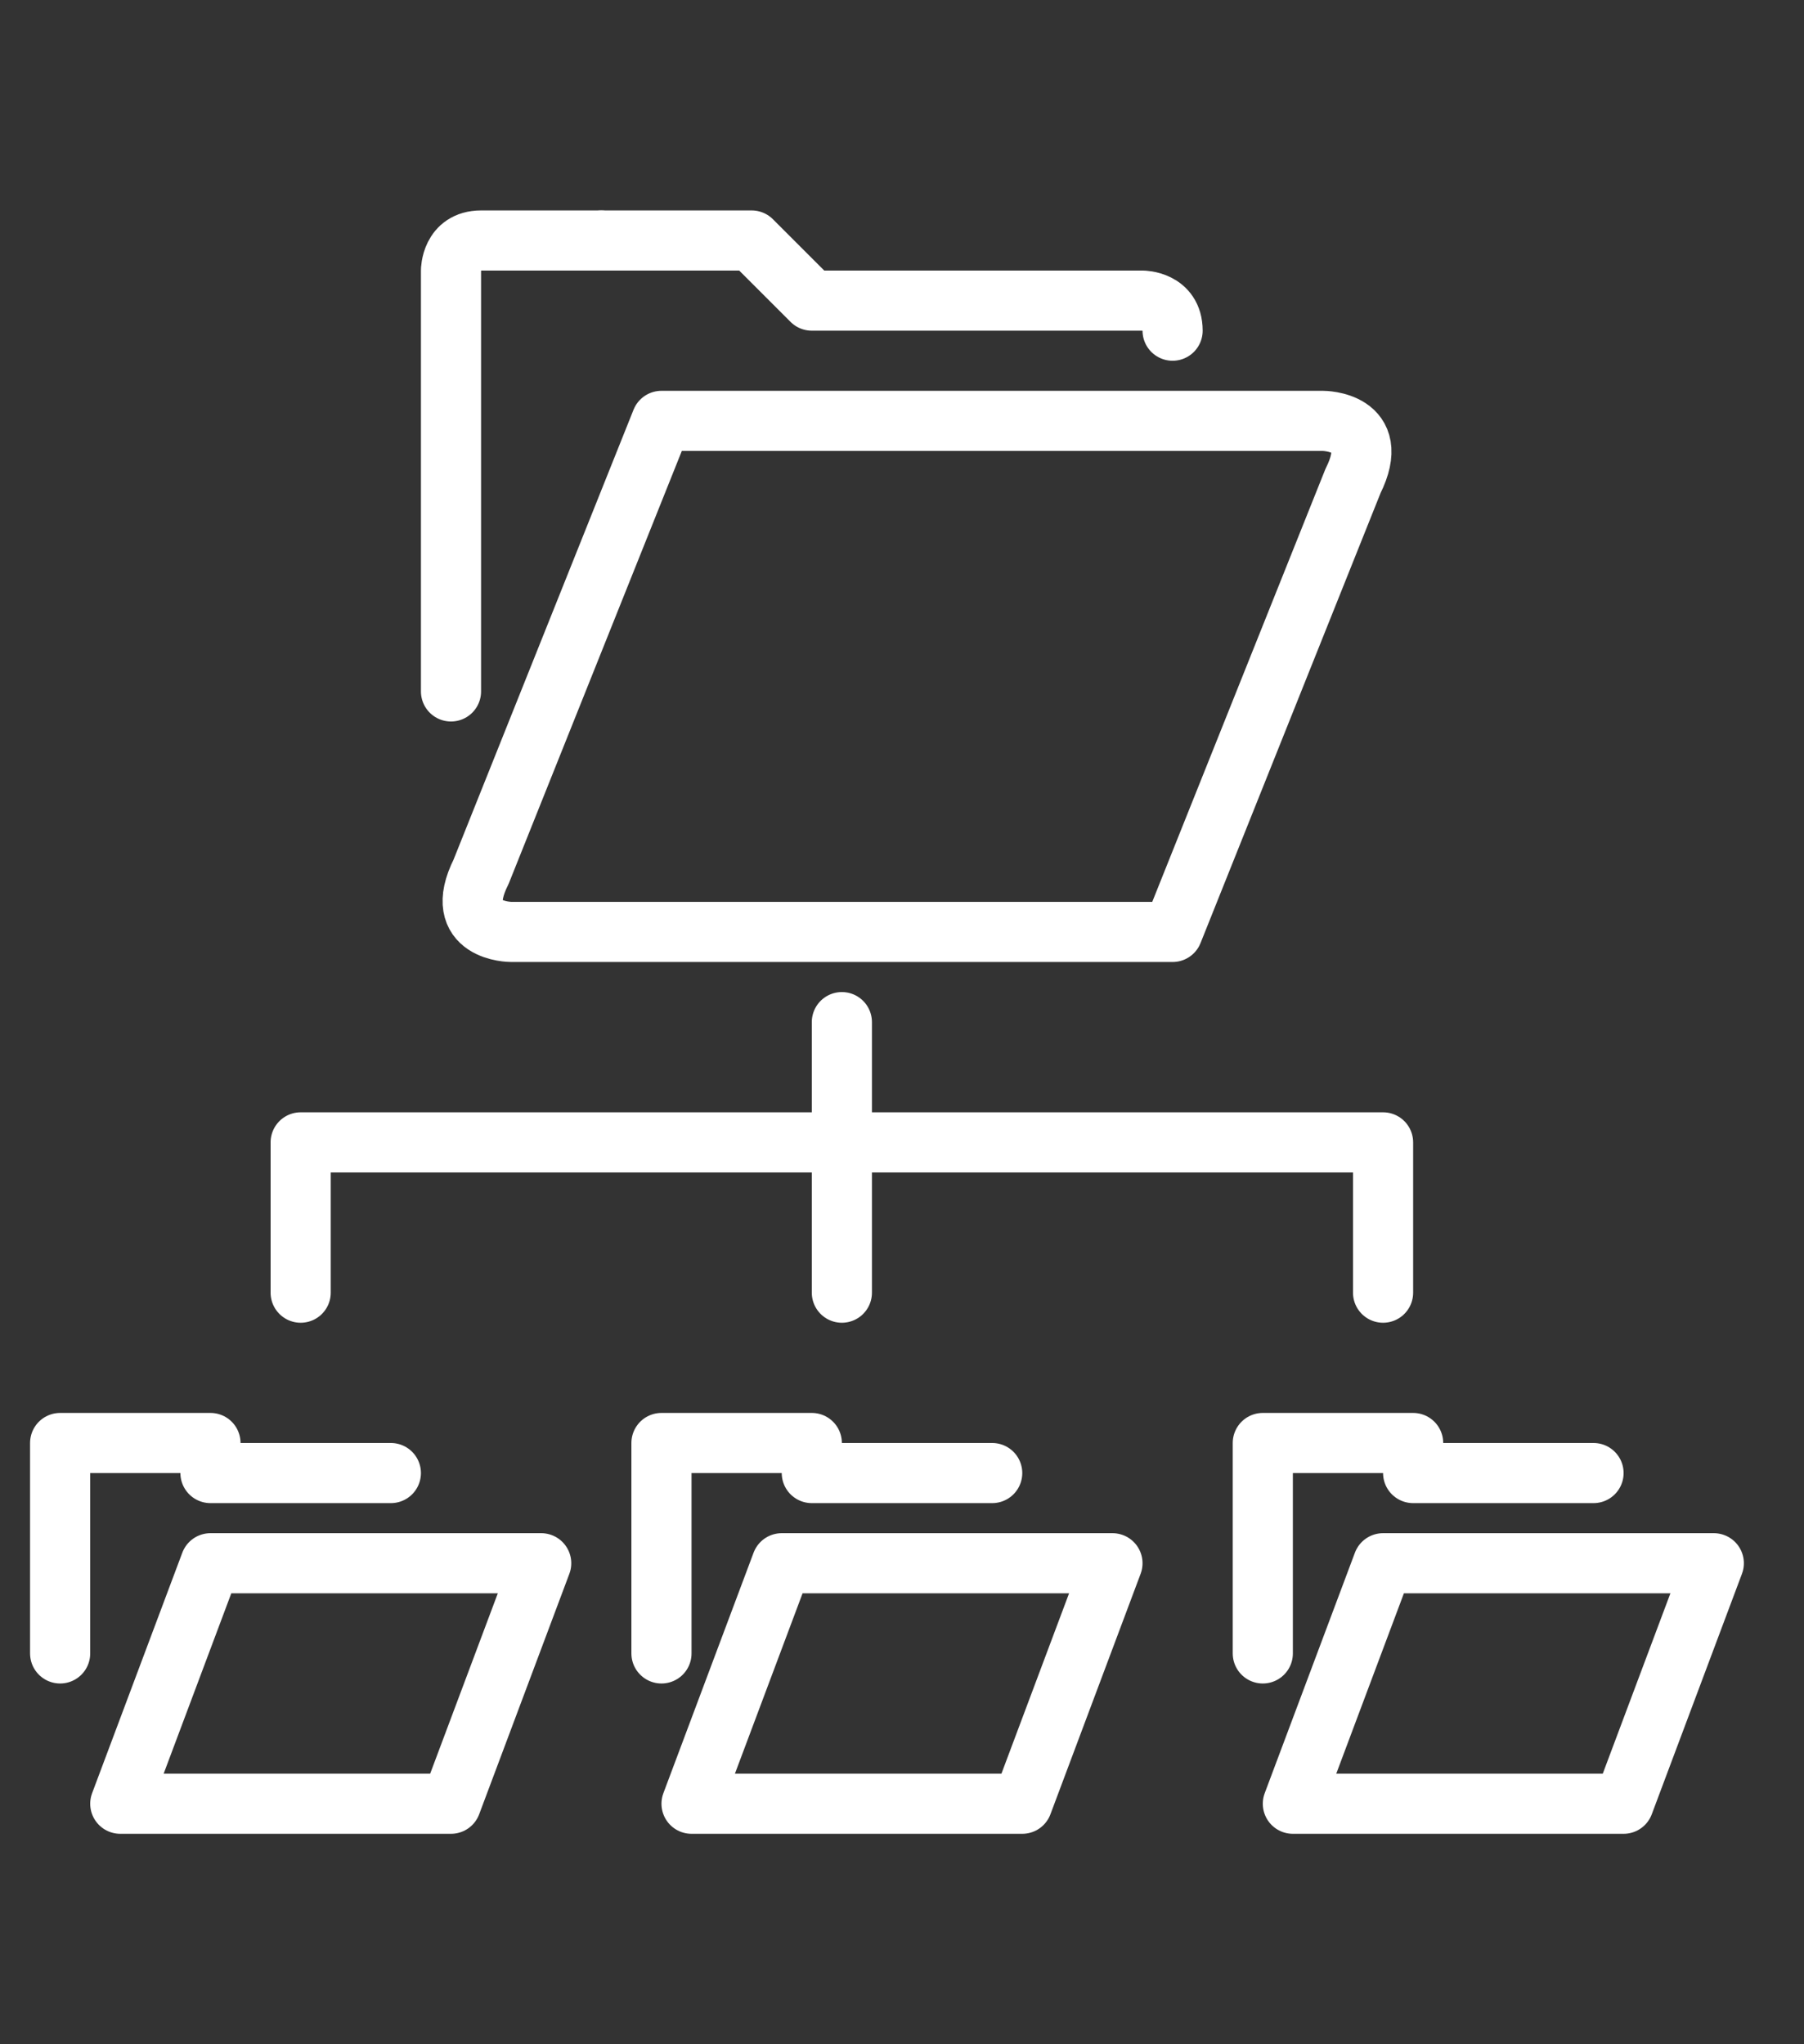
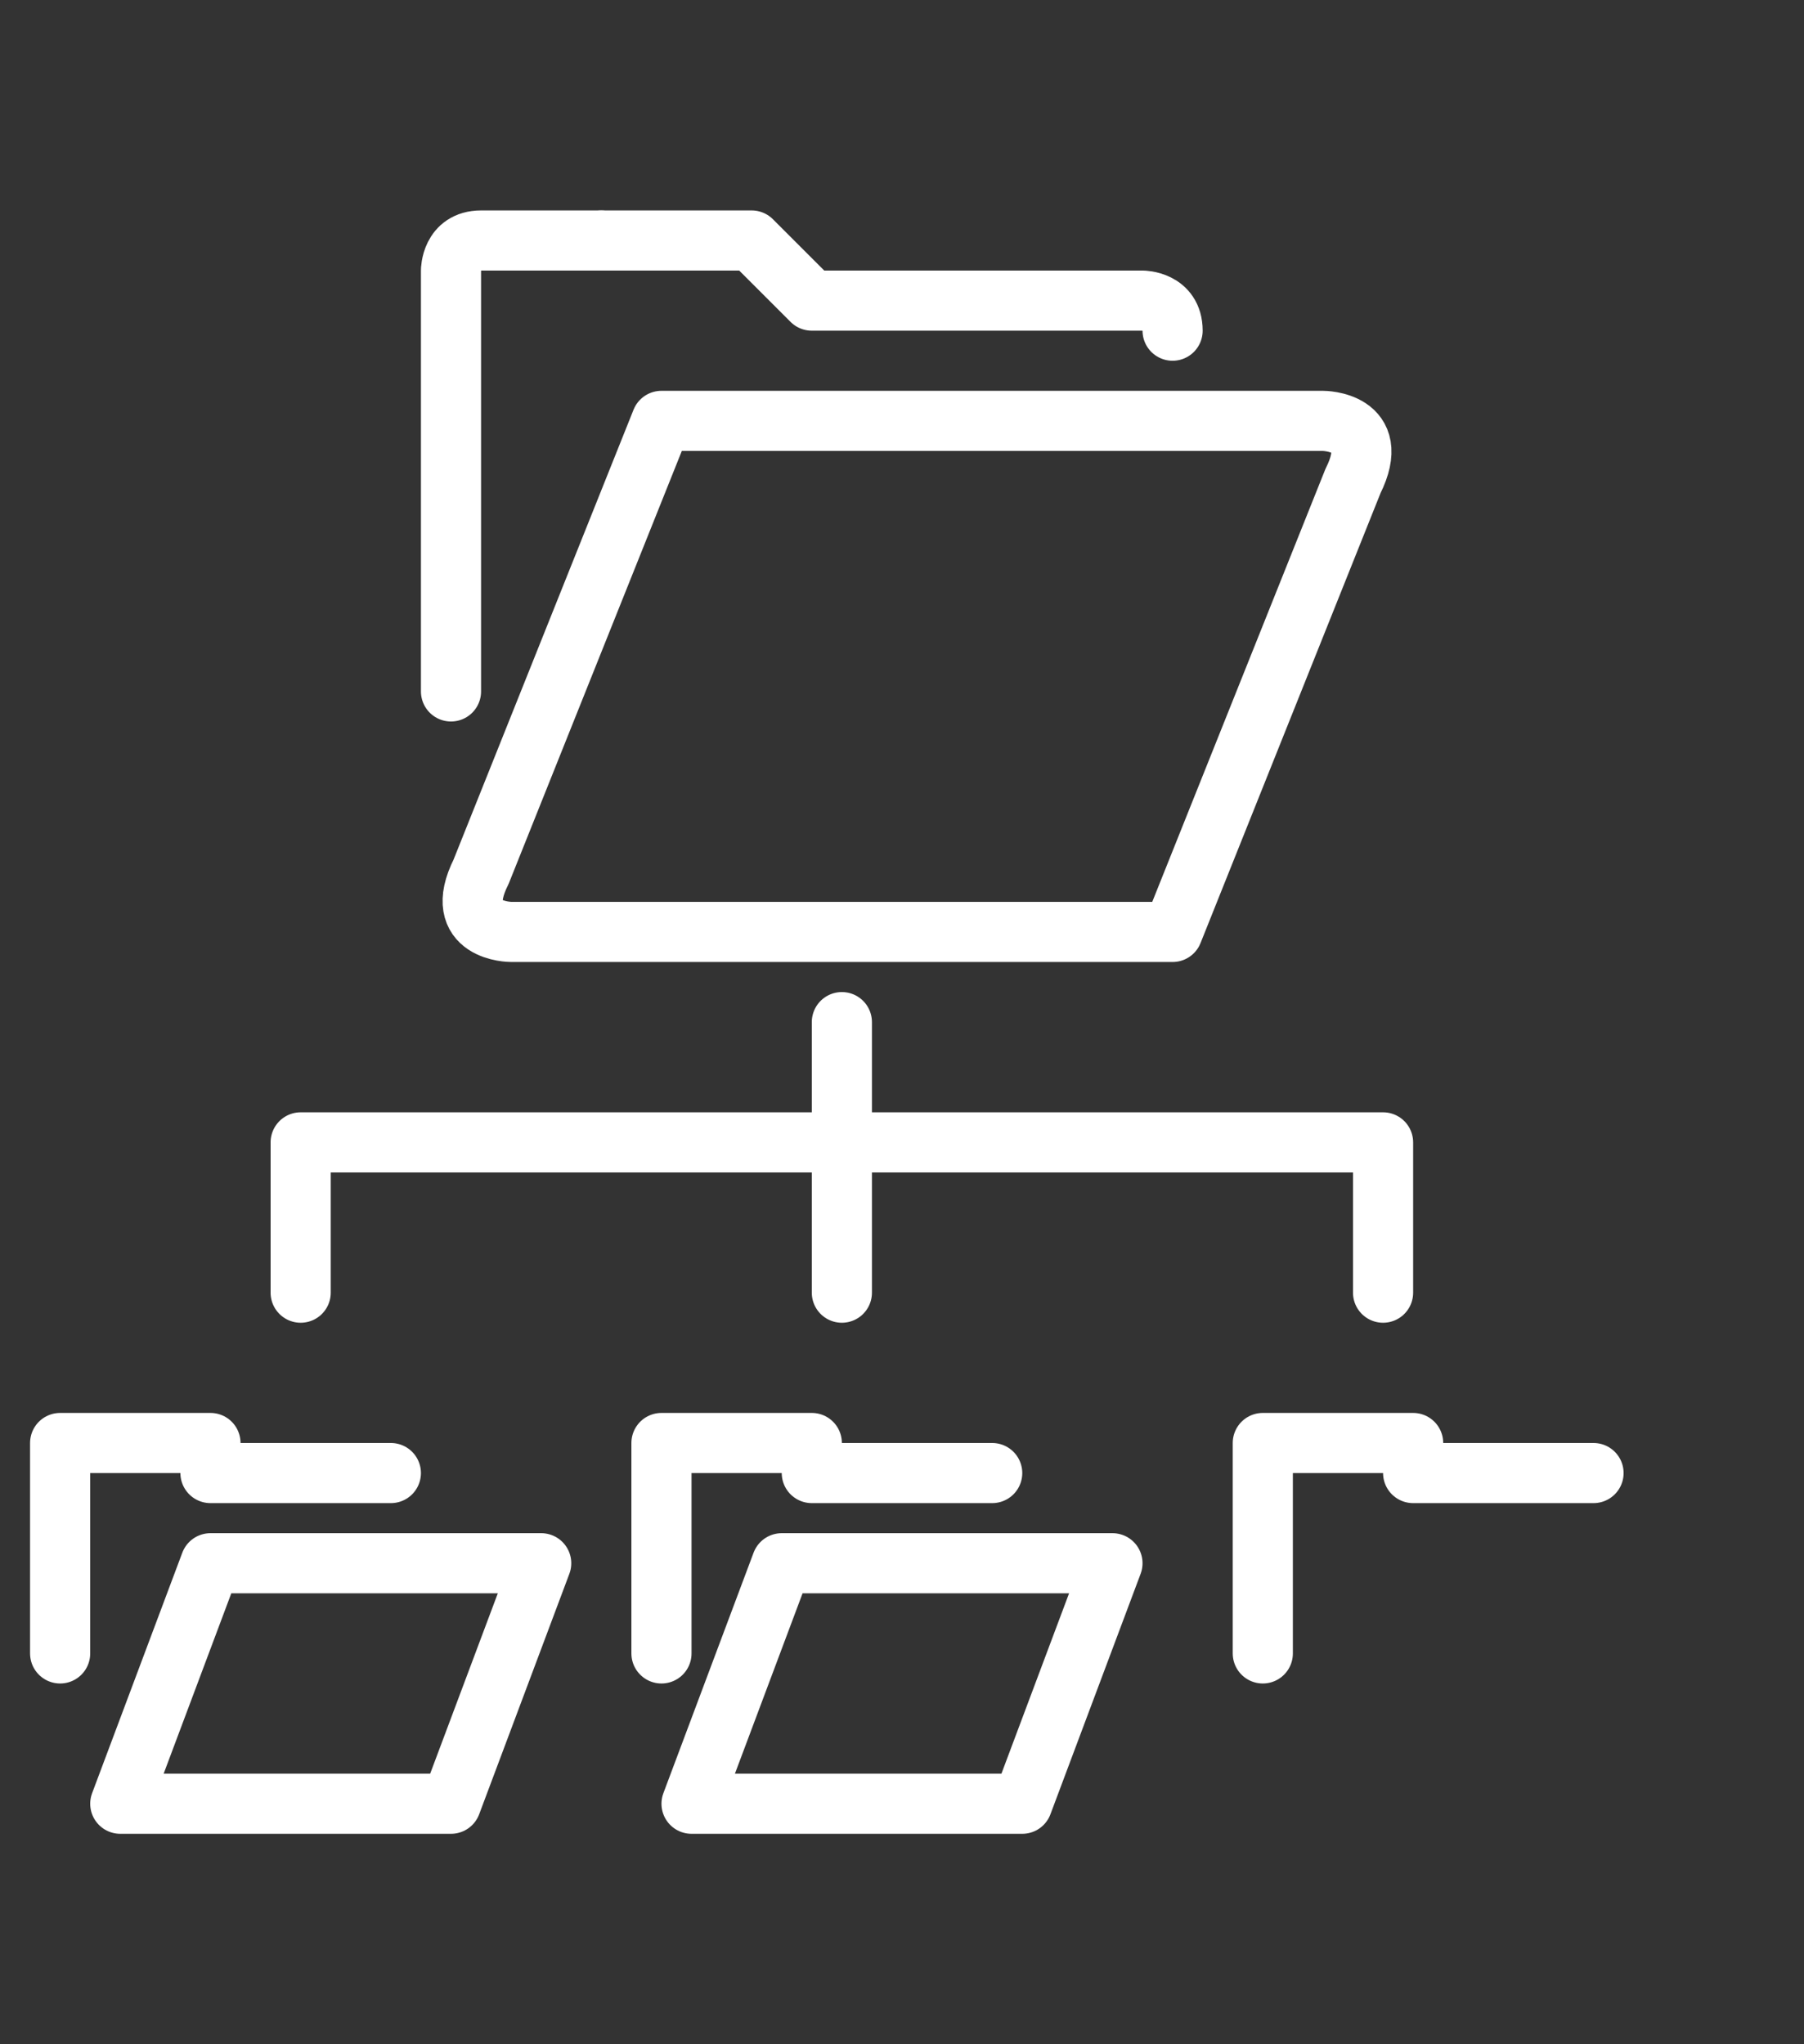
<svg xmlns="http://www.w3.org/2000/svg" id="Camada_1" version="1.1" viewBox="0 0 6 6.8">
  <rect x="0" y="0" width="6" height="6.8" fill="#333333" stroke="none" />
  <defs>
    <style>
      .st0 {
        fill: none;
        stroke: #fff;
        stroke-linecap: round;
        stroke-linejoin: round;
        stroke-width: .2px;
      }
    </style>
  </defs>
  <g>
    <path class="st0" d="M3.8,3.1H1.7c0,0-.2,0-.1-.2l.6-1.5c0,0,0,0,.1,0h2.1c0,0,.2,0,.1.2l-.6,1.5c0,0,0,0-.1,0Z" />
    <path class="st0" d="M2,.8h.5s0,0,0,0l.2.2s0,0,0,0h1.1c0,0,.1,0,.1.1" />
    <path class="st0" d="M1.5,2.3V.9c0,0,0-.1.1-.1h.4" />
  </g>
  <g>
    <path class="st0" d="M1.5,6H.4s0,0,0,0l.3-.8s0,0,0,0h1.1s0,0,0,0l-.3.8s0,0,0,0Z" />
    <path class="st0" d="M.2,5.5v-.7s0,0,0,0h.5s0,0,0,0h0c0,0,0,.1,0,.1h.6s0,0,0,0" />
  </g>
  <g>
    <path class="st0" d="M3.4,6h-1.1s0,0,0,0l.3-.8s0,0,0,0h1.1s0,0,0,0l-.3.8s0,0,0,0Z" />
    <path class="st0" d="M2.2,5.5v-.7s0,0,0,0h.5s0,0,0,0h0c0,0,0,.1,0,.1h.6s0,0,0,0" />
  </g>
  <g>
-     <path class="st0" d="M5.4,6h-1.1s0,0,0,0l.3-.8s0,0,0,0h1.1s0,0,0,0l-.3.8s0,0,0,0Z" />
    <path class="st0" d="M4.2,5.5v-.7s0,0,0,0h.5s0,0,0,0h0c0,0,0,.1,0,.1h.6s0,0,0,0" />
  </g>
  <line class="st0" x1="2.8" y1="3.4" x2="2.8" y2="4.3" />
  <polyline class="st0" points="4.6 4.3 4.6 3.8 1 3.8 1 4.3" />
</svg>